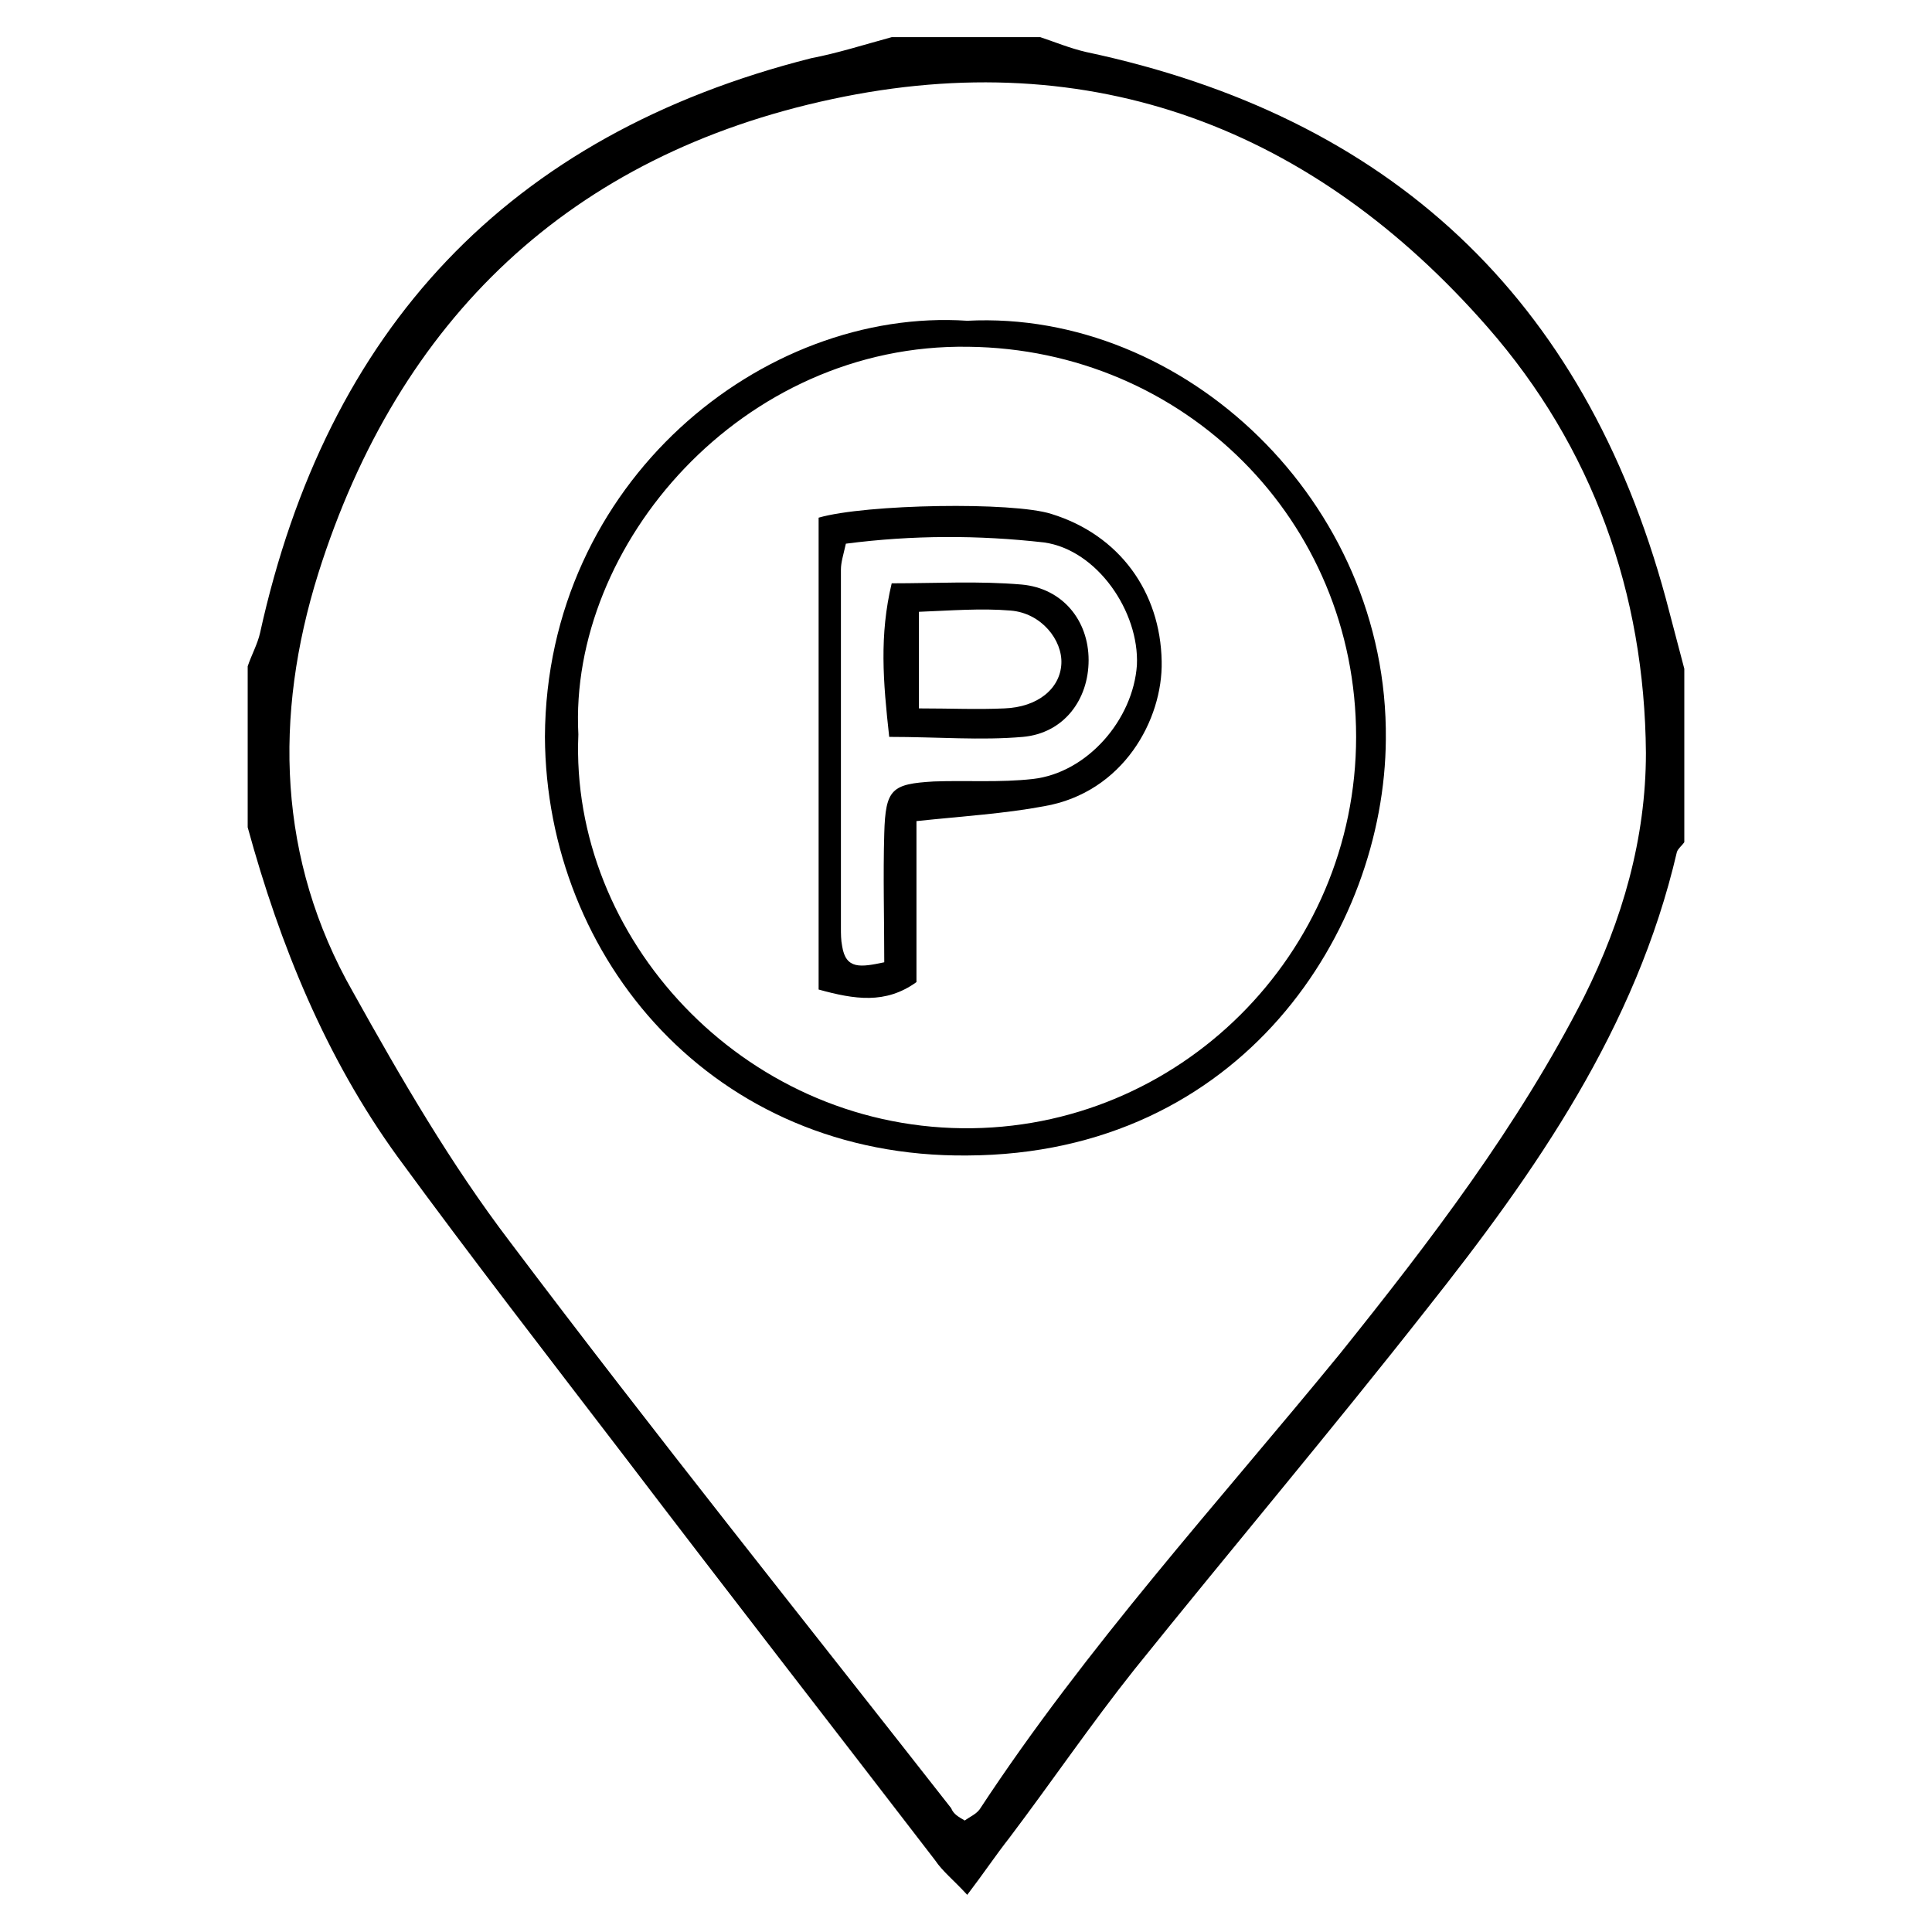
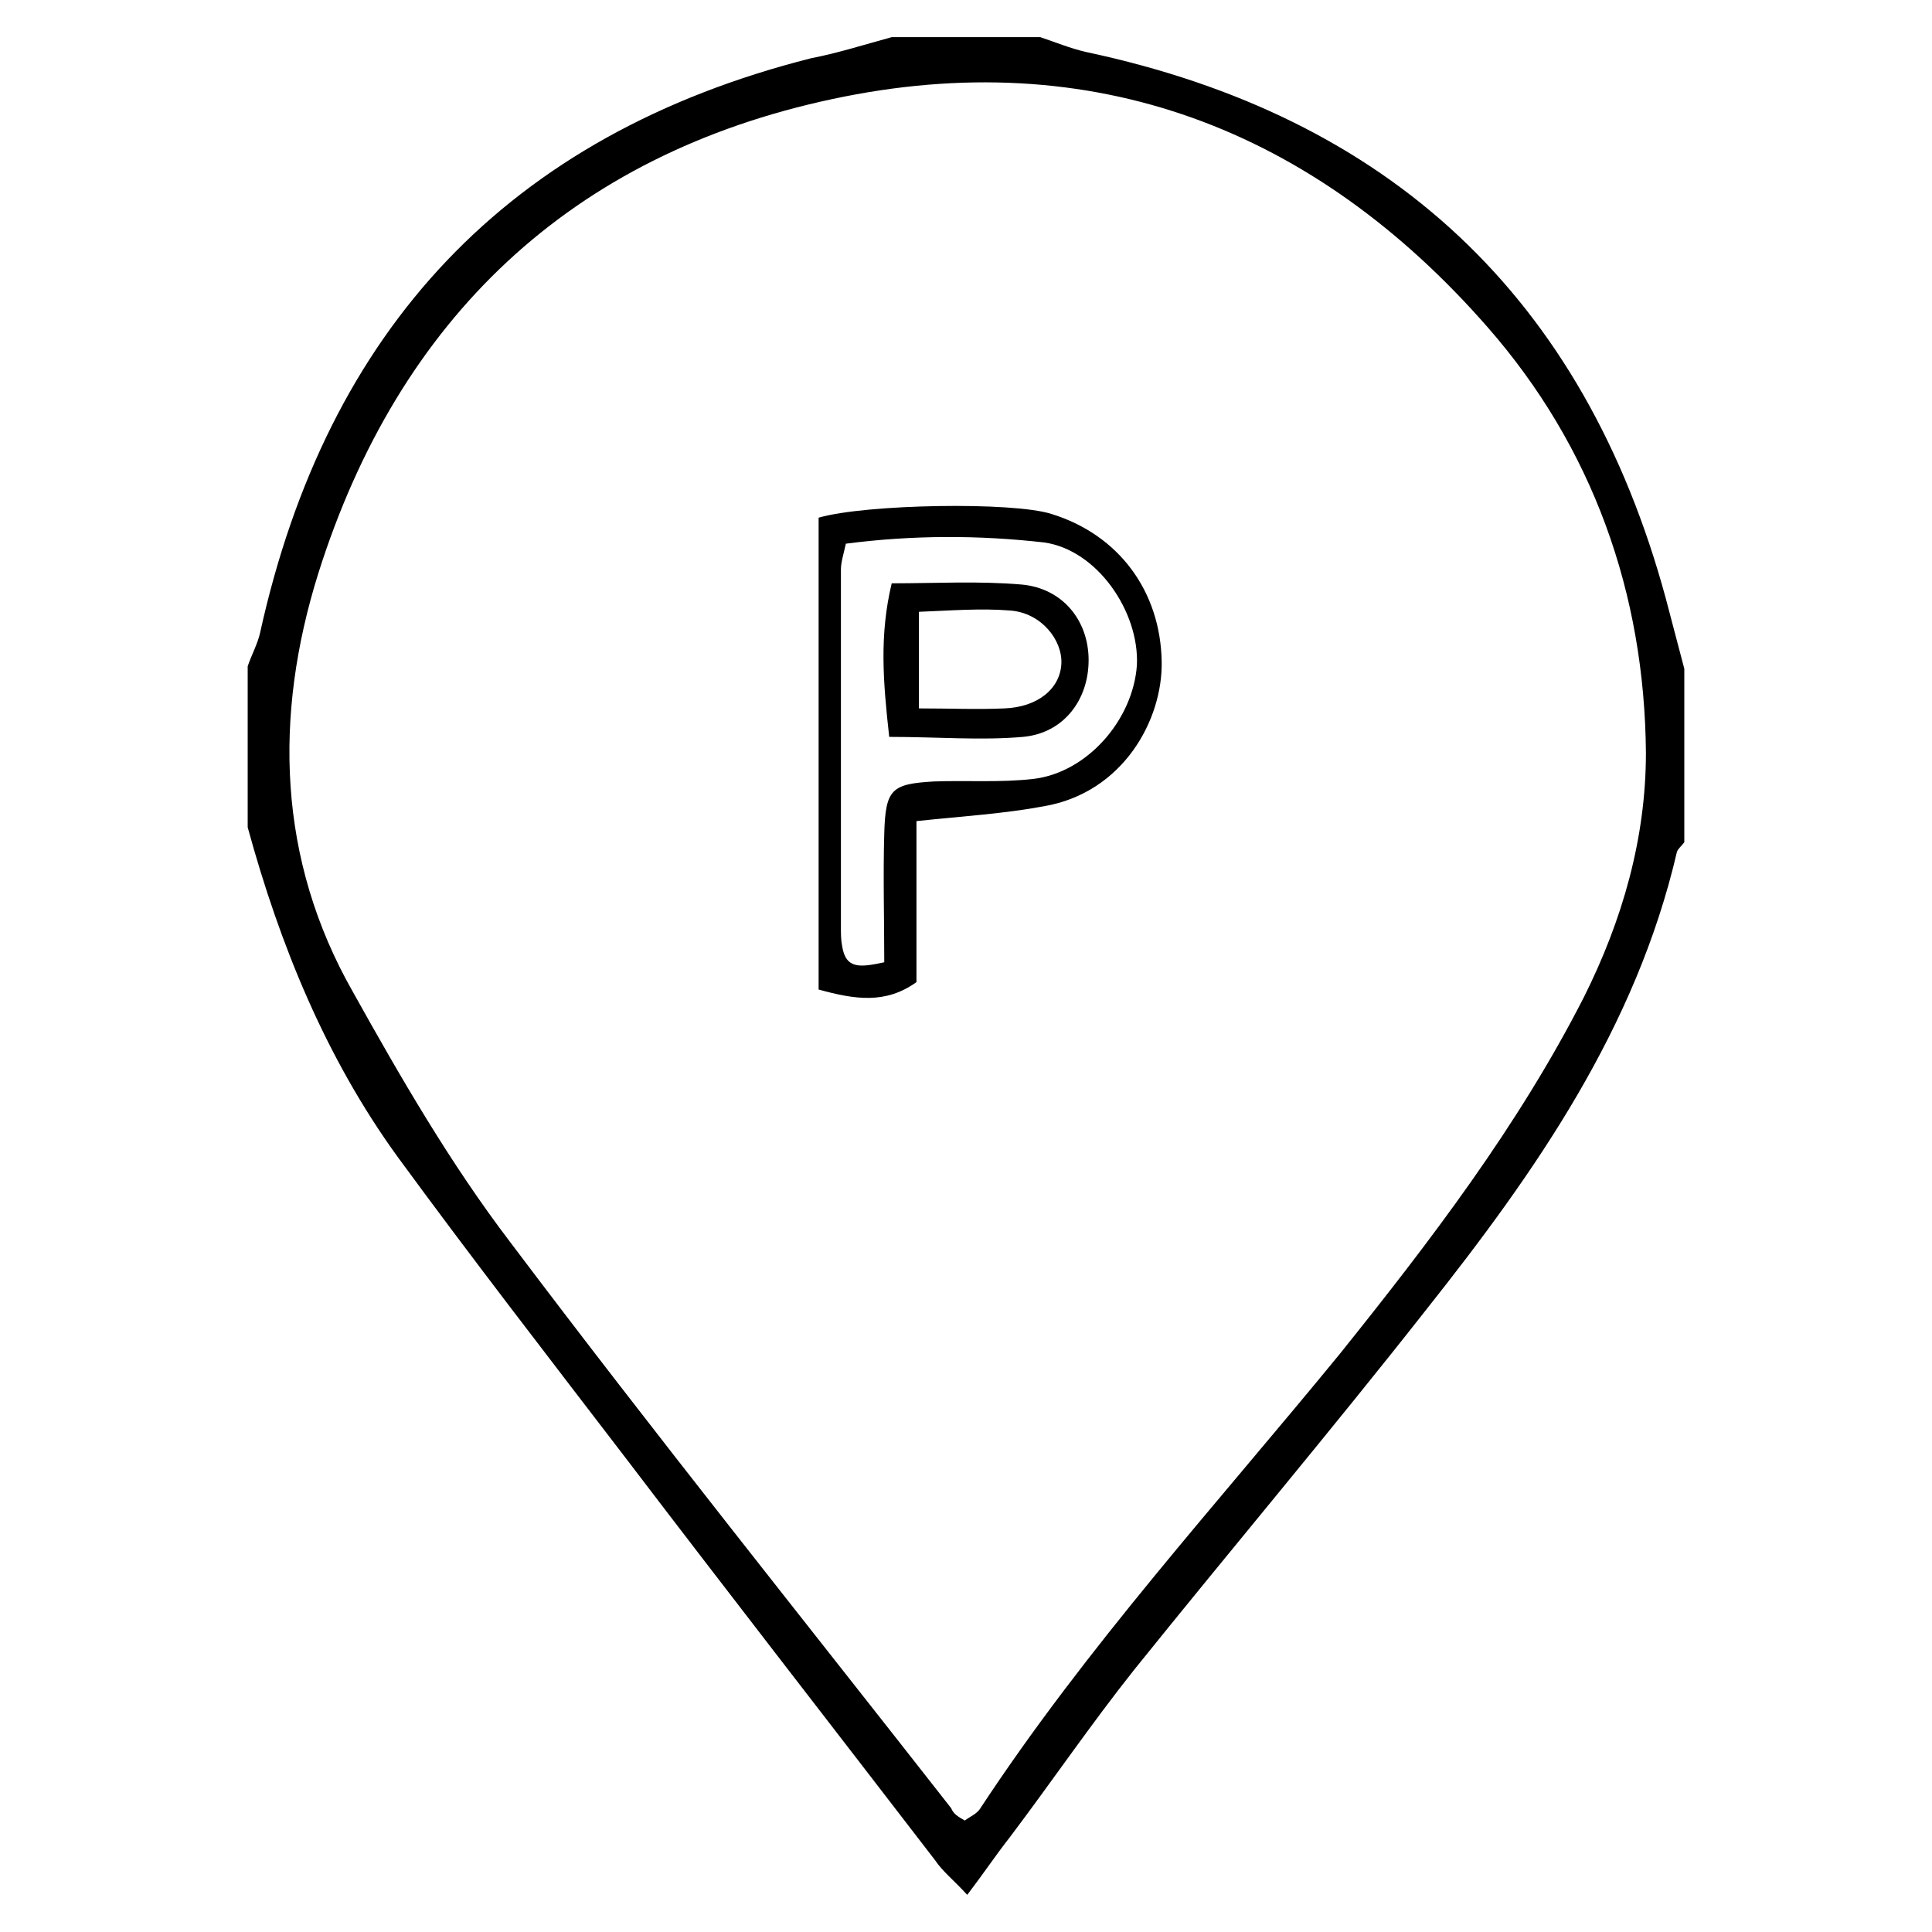
<svg xmlns="http://www.w3.org/2000/svg" xml:space="preserve" id="Layer_1" x="0" y="0" style="enable-background:new 0 0 156 156" version="1.1" viewBox="0 0 156 156">
  <path d="M136 68c-.2.3-.5.5-.6.8-3.3 14.2-11.4 25.8-20.2 36.9-7.7 9.8-15.8 19.4-23.6 29.1-3.5 4.4-6.7 9.1-10.1 13.6-1.1 1.4-2.1 2.9-3.4 4.6-1.1-1.2-2-1.9-2.6-2.8-8.3-10.8-16.7-21.6-25-32.5-6.2-8.1-12.4-16.1-18.4-24.3-5.8-8-9.5-17.1-12.1-26.6v-13c.3-.9.8-1.8 1-2.7 5.4-24.5 20-40.2 44.5-46.4 2.1-.4 4.3-1.1 6.5-1.7h12c1.2.4 2.4.9 3.7 1.2 24.5 5.2 40.2 19.8 46.8 44.1L136 54v14zm-58.1 79c.4-.3.9-.5 1.2-.9 8.6-13.1 19.2-24.7 29.1-36.8 7.3-9.1 14.4-18.4 19.7-28.8 3.1-6.2 5-12.8 5-19.7-.1-12.9-4.3-24.7-12.8-34.4-14-16-31.9-22.9-52.9-18.4-21.1 4.5-35 17.7-41.5 38.3-3.6 11.5-3.3 23.1 2.8 33.8 3.9 7 7.9 13.9 12.7 20.2 11.6 15.4 23.7 30.5 35.6 45.7.2.5.6.7 1.1 1z" />
-   <path d="M78.1 25.9c17.5-.9 34 14.6 33.8 33.8-.1 15.4-11.6 33.5-33.8 33.6-20.5.2-34-15.9-34.1-33.8.1-20.6 17.6-34.7 34.1-33.6zM46.7 59.3c-.7 16.4 13.2 31.6 31 31.8 17.5.2 31.8-14.1 31.8-31.6S95.6 28.2 78.2 28c-18.3-.3-32.3 16-31.5 31.3z" />
  <path d="M66.1 79.9V41.8c3.8-1.1 15.7-1.3 18.8-.3 5.5 1.7 8.8 6.3 8.9 11.9.1 4.7-3.1 10.6-9.5 11.7-3.2.6-6.5.8-10.3 1.2v13c-2.5 1.8-5 1.4-7.9.6zm2.2-36c-.2.9-.4 1.5-.4 2.1v28.9c0 .5 0 1 .1 1.5.3 1.9 1.5 1.7 3.4 1.3 0-3.5-.1-7 0-10.4.1-3.6.6-4 4-4.2 2.7-.1 5.3.1 8-.2 4.4-.5 8.1-4.8 8.4-9.2.2-4.3-3.2-9.3-7.5-9.9-5.3-.6-10.6-.6-16 .1z" />
  <path d="M71.8 59.5c-.5-4.5-.8-8.2.2-12.4 3.6 0 7-.2 10.5.1 3.3.3 5.4 2.9 5.4 6.1 0 3.2-2 5.9-5.3 6.2-3.4.3-6.9 0-10.8 0zm2.4-2.3c2.6 0 4.7.1 6.9 0 2.7-.1 4.5-1.6 4.6-3.6.1-1.9-1.6-4.1-4.1-4.3-2.4-.2-4.8 0-7.4.1v7.8z" />
</svg>